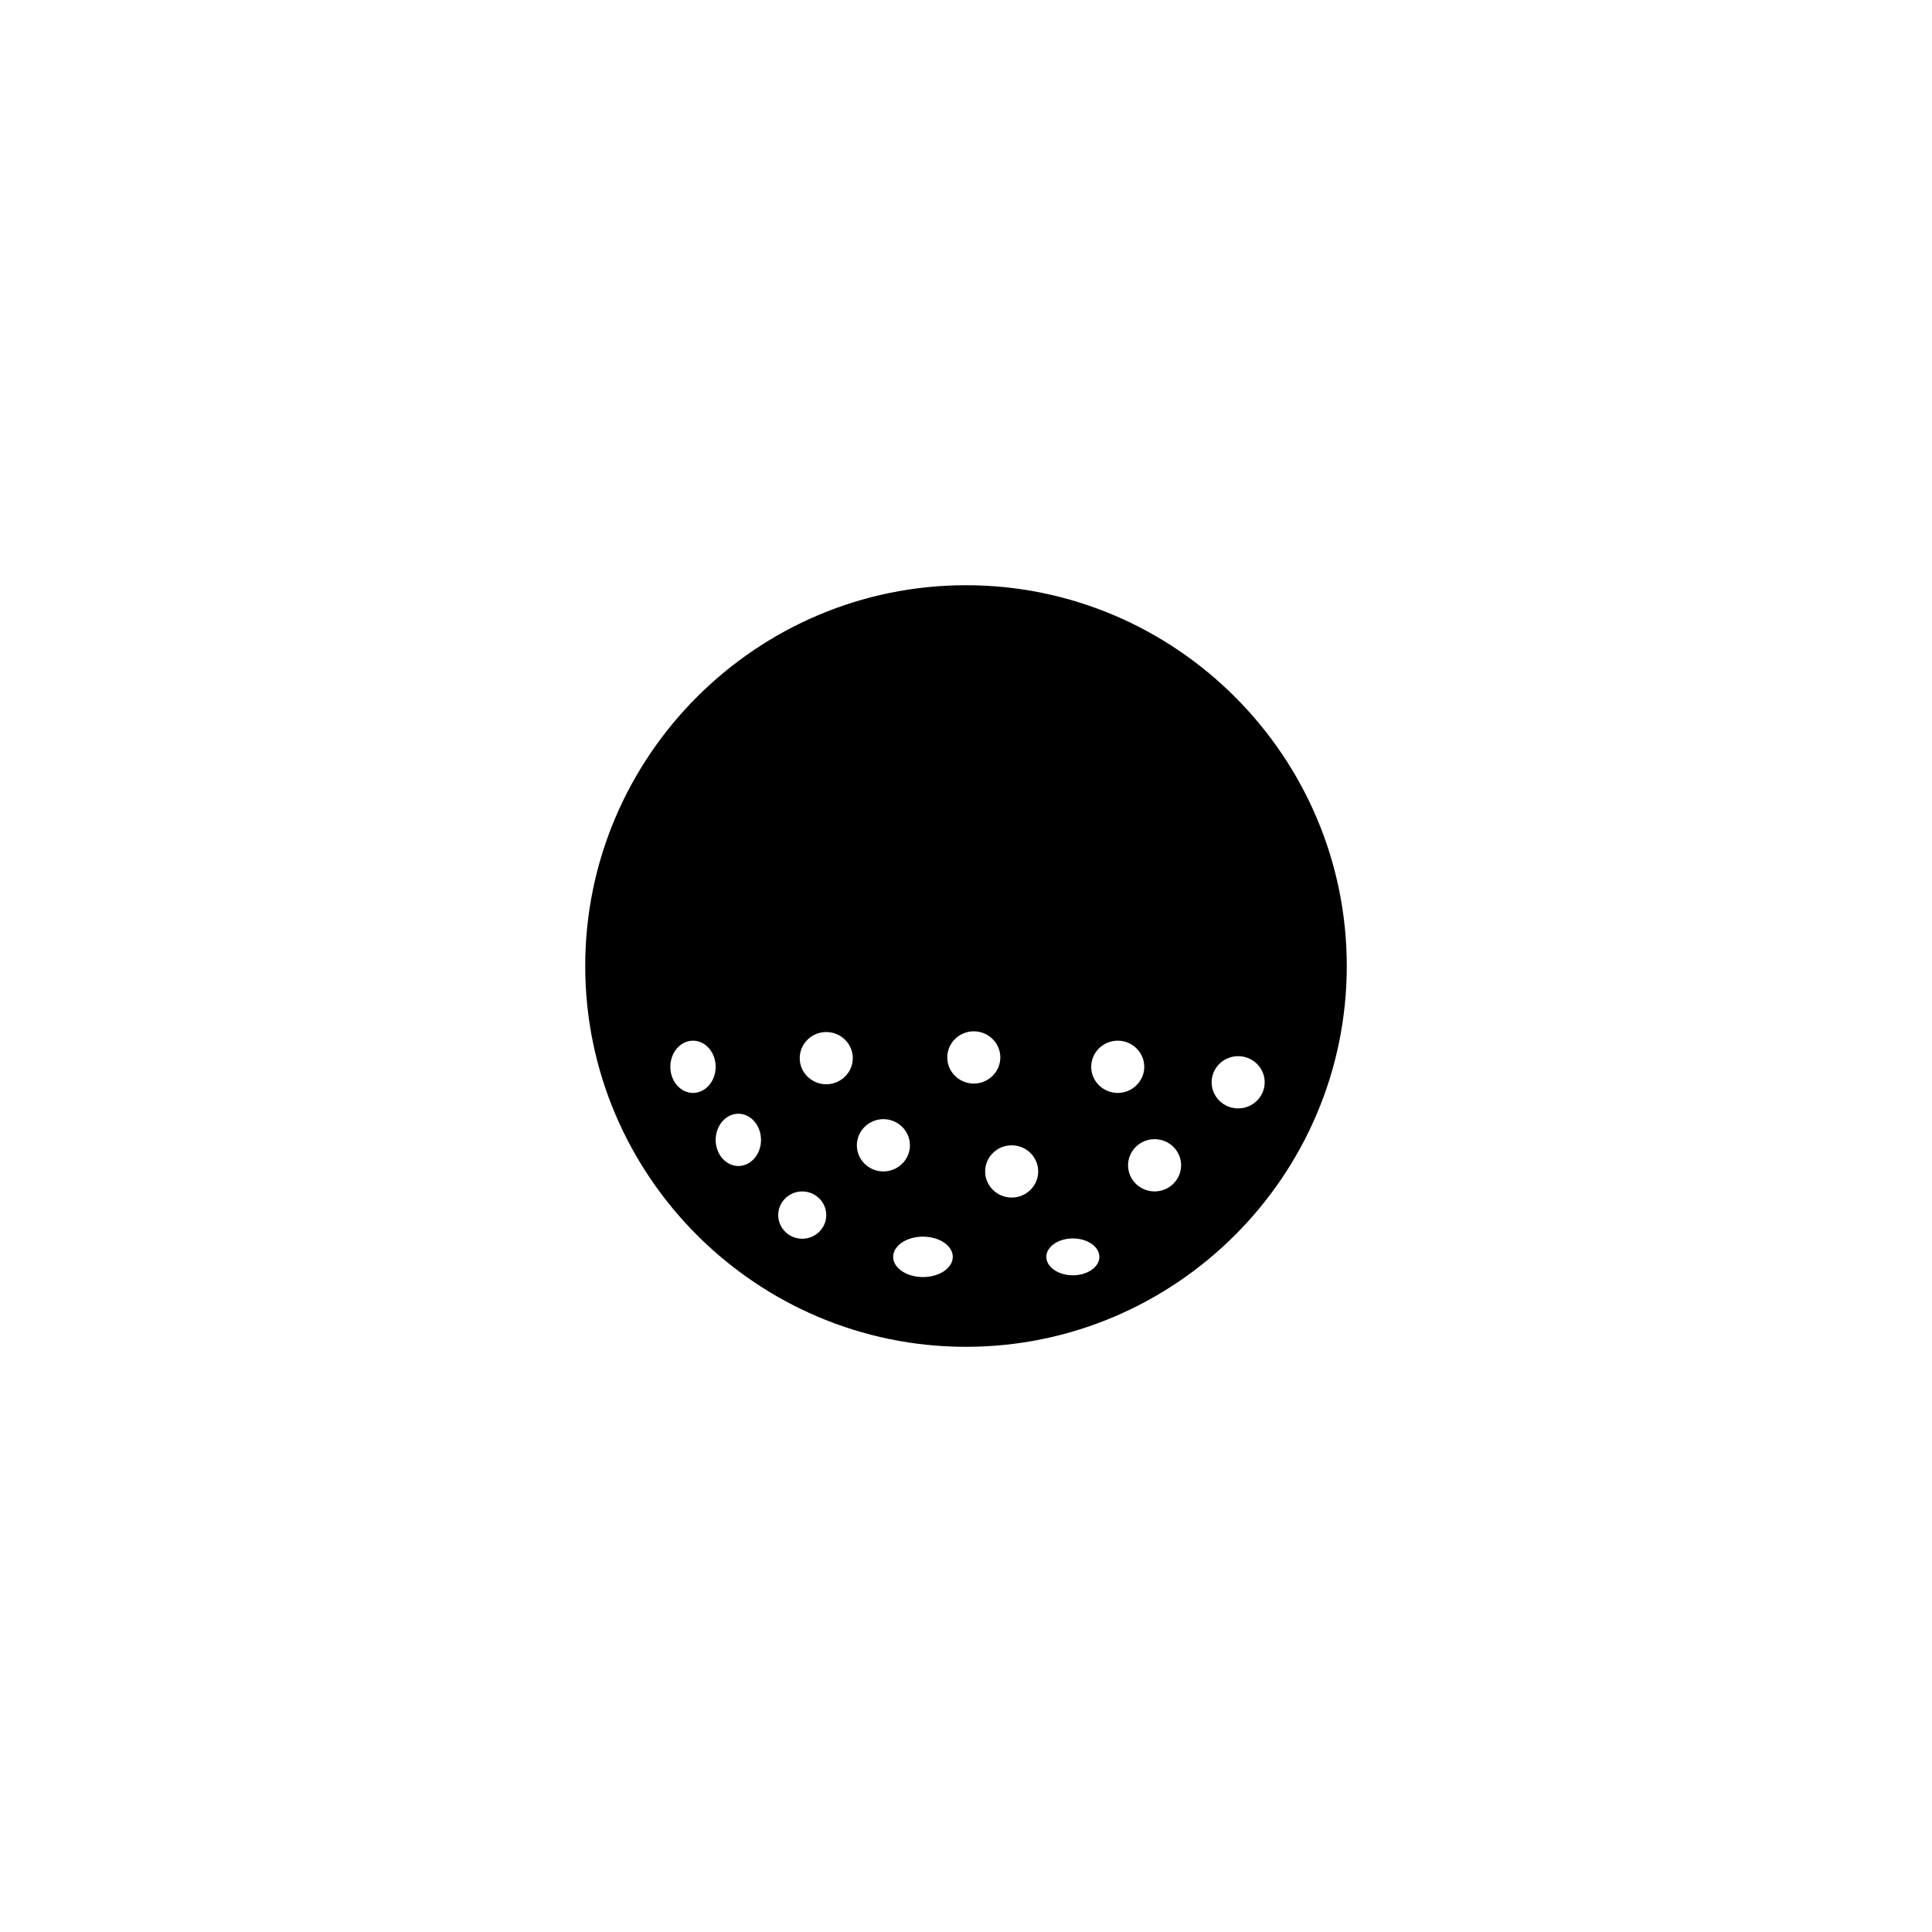
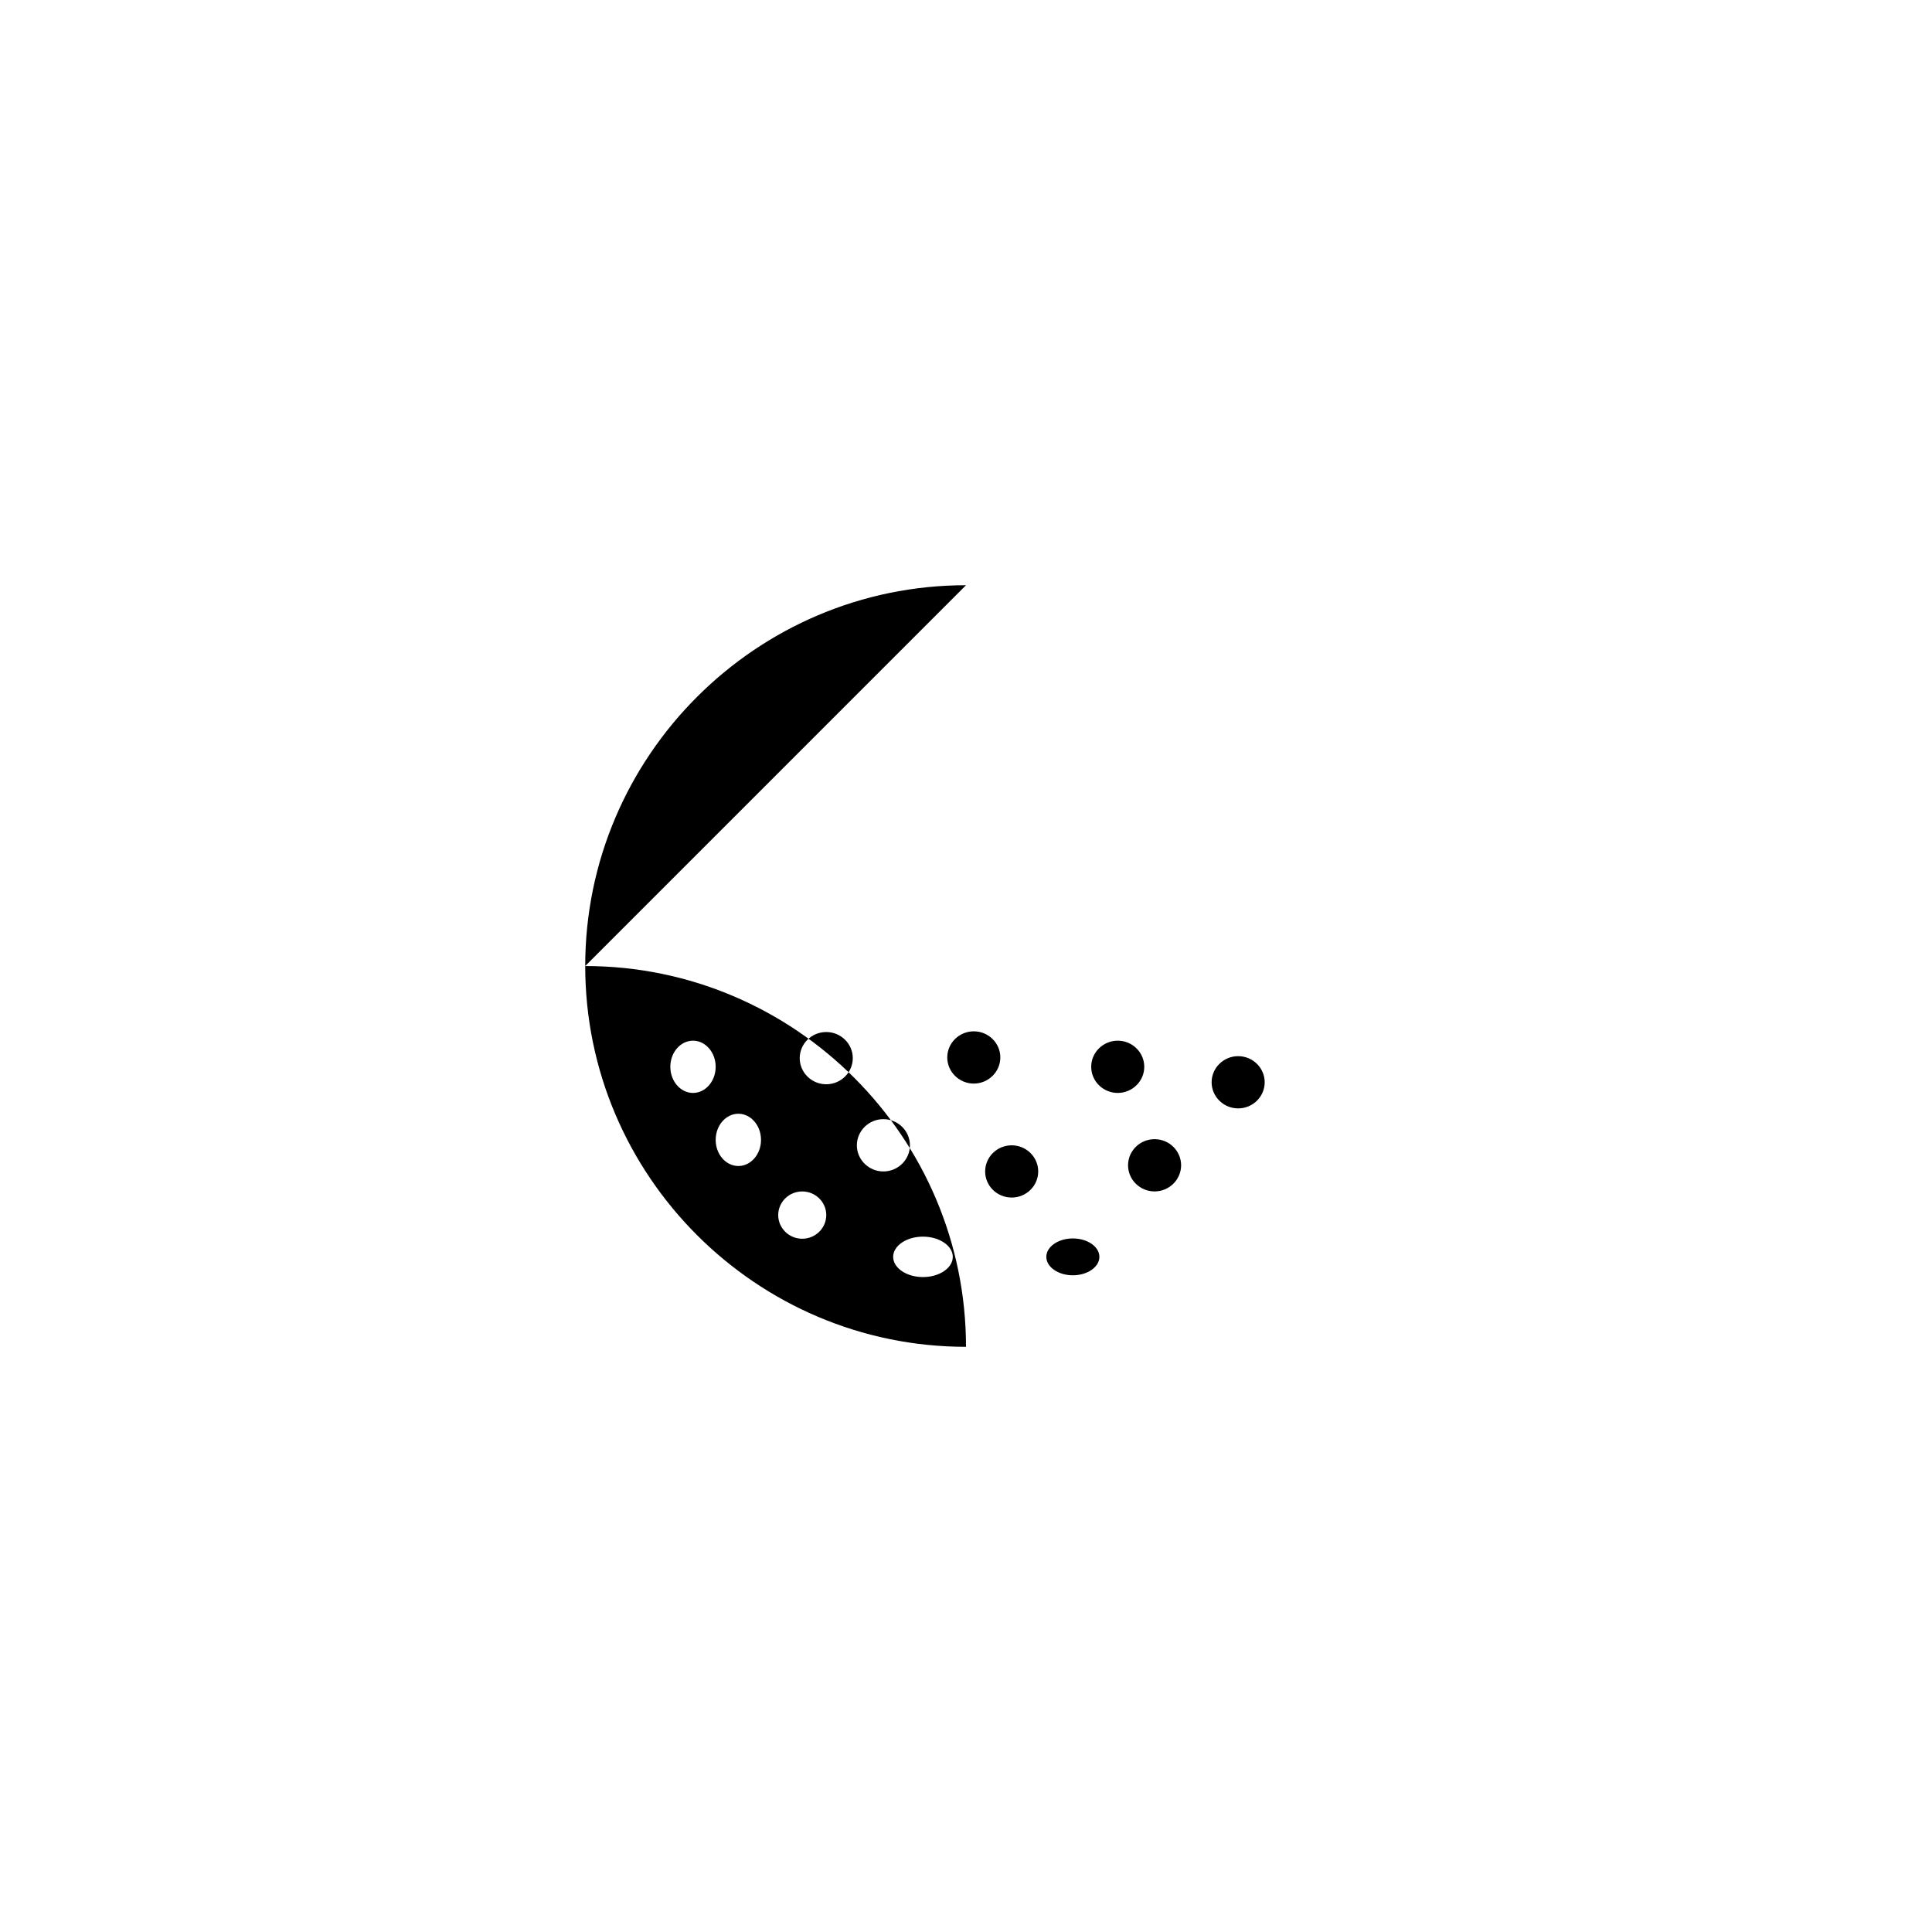
<svg xmlns="http://www.w3.org/2000/svg" fill="#000000" width="800px" height="800px" version="1.1" viewBox="144 144 512 512">
-   <path d="m400 299.09c-55.582 0-100.91 45.328-100.91 100.91 0 55.586 45.332 100.92 100.91 100.92s100.91-45.332 100.91-100.92c-0.004-55.578-45.336-100.91-100.91-100.91zm-72.344 134.55c-3.309 0-6.012-3.113-6.012-6.926s2.699-6.922 6.012-6.922c3.309 0 6.004 3.109 6.004 6.922s-2.695 6.926-6.004 6.926zm12.016 19.363c-3.309 0-6.012-3.109-6.012-6.922s2.699-6.926 6.012-6.926c3.316 0 6.004 3.113 6.004 6.926 0.004 3.812-2.684 6.922-6.004 6.922zm16.93 19.273c-3.5 0-6.367-2.812-6.367-6.266 0-3.457 2.863-6.266 6.367-6.266 3.508 0 6.367 2.816 6.367 6.266-0.004 3.457-2.863 6.266-6.367 6.266zm6.363-40.934c-3.879 0-7.031-3.109-7.031-6.922 0-3.82 3.16-6.922 7.031-6.922s7.031 3.102 7.031 6.922c0 3.812-3.164 6.922-7.031 6.922zm8.113 16.18c0-3.812 3.164-6.934 7.031-6.934 3.871 0 7.031 3.117 7.031 6.934 0 3.809-3.16 6.922-7.031 6.922s-7.031-3.113-7.031-6.922zm17.516 34.914c-4.352 0-7.898-2.41-7.898-5.356 0-2.949 3.547-5.356 7.898-5.356s7.906 2.41 7.906 5.356c0.004 2.949-3.551 5.356-7.906 5.356zm6.441-58.203c0-3.812 3.16-6.922 7.031-6.922 3.875 0 7.031 3.109 7.031 6.922s-3.164 6.926-7.031 6.926c-3.867 0.004-7.031-3.117-7.031-6.926zm17.07 37.133c-3.879 0-7.031-3.109-7.031-6.922s3.152-6.922 7.031-6.922c3.875 0 7.031 3.109 7.031 6.922s-3.156 6.922-7.031 6.922zm16.211 20.602c-3.875 0-7.031-2.195-7.031-4.883 0-2.691 3.16-4.883 7.031-4.883 3.879 0 7.031 2.191 7.031 4.883 0.004 2.684-3.152 4.883-7.031 4.883zm4.863-55.25c0-3.812 3.16-6.926 7.031-6.926 3.871 0 7.031 3.113 7.031 6.926s-3.164 6.922-7.031 6.922c-3.871 0-7.031-3.106-7.031-6.922zm16.797 33.02c-3.875 0-7.031-3.109-7.031-6.926 0-3.812 3.16-6.918 7.031-6.918 3.879 0 7.031 3.102 7.031 6.918-0.004 3.816-3.156 6.926-7.031 6.926zm22.148-22c-3.871 0-7.031-3.109-7.031-6.922s3.164-6.922 7.031-6.922c3.879 0 7.031 3.109 7.031 6.922s-3.152 6.922-7.031 6.922z" fill-rule="evenodd" />
+   <path d="m400 299.09c-55.582 0-100.91 45.328-100.91 100.91 0 55.586 45.332 100.92 100.91 100.92c-0.004-55.578-45.336-100.91-100.91-100.91zm-72.344 134.55c-3.309 0-6.012-3.113-6.012-6.926s2.699-6.922 6.012-6.922c3.309 0 6.004 3.109 6.004 6.922s-2.695 6.926-6.004 6.926zm12.016 19.363c-3.309 0-6.012-3.109-6.012-6.922s2.699-6.926 6.012-6.926c3.316 0 6.004 3.113 6.004 6.926 0.004 3.812-2.684 6.922-6.004 6.922zm16.93 19.273c-3.5 0-6.367-2.812-6.367-6.266 0-3.457 2.863-6.266 6.367-6.266 3.508 0 6.367 2.816 6.367 6.266-0.004 3.457-2.863 6.266-6.367 6.266zm6.363-40.934c-3.879 0-7.031-3.109-7.031-6.922 0-3.82 3.16-6.922 7.031-6.922s7.031 3.102 7.031 6.922c0 3.812-3.164 6.922-7.031 6.922zm8.113 16.18c0-3.812 3.164-6.934 7.031-6.934 3.871 0 7.031 3.117 7.031 6.934 0 3.809-3.16 6.922-7.031 6.922s-7.031-3.113-7.031-6.922zm17.516 34.914c-4.352 0-7.898-2.41-7.898-5.356 0-2.949 3.547-5.356 7.898-5.356s7.906 2.41 7.906 5.356c0.004 2.949-3.551 5.356-7.906 5.356zm6.441-58.203c0-3.812 3.16-6.922 7.031-6.922 3.875 0 7.031 3.109 7.031 6.922s-3.164 6.926-7.031 6.926c-3.867 0.004-7.031-3.117-7.031-6.926zm17.07 37.133c-3.879 0-7.031-3.109-7.031-6.922s3.152-6.922 7.031-6.922c3.875 0 7.031 3.109 7.031 6.922s-3.156 6.922-7.031 6.922zm16.211 20.602c-3.875 0-7.031-2.195-7.031-4.883 0-2.691 3.16-4.883 7.031-4.883 3.879 0 7.031 2.191 7.031 4.883 0.004 2.684-3.152 4.883-7.031 4.883zm4.863-55.25c0-3.812 3.16-6.926 7.031-6.926 3.871 0 7.031 3.113 7.031 6.926s-3.164 6.922-7.031 6.922c-3.871 0-7.031-3.106-7.031-6.922zm16.797 33.02c-3.875 0-7.031-3.109-7.031-6.926 0-3.812 3.16-6.918 7.031-6.918 3.879 0 7.031 3.102 7.031 6.918-0.004 3.816-3.156 6.926-7.031 6.926zm22.148-22c-3.871 0-7.031-3.109-7.031-6.922s3.164-6.922 7.031-6.922c3.879 0 7.031 3.109 7.031 6.922s-3.152 6.922-7.031 6.922z" fill-rule="evenodd" />
</svg>